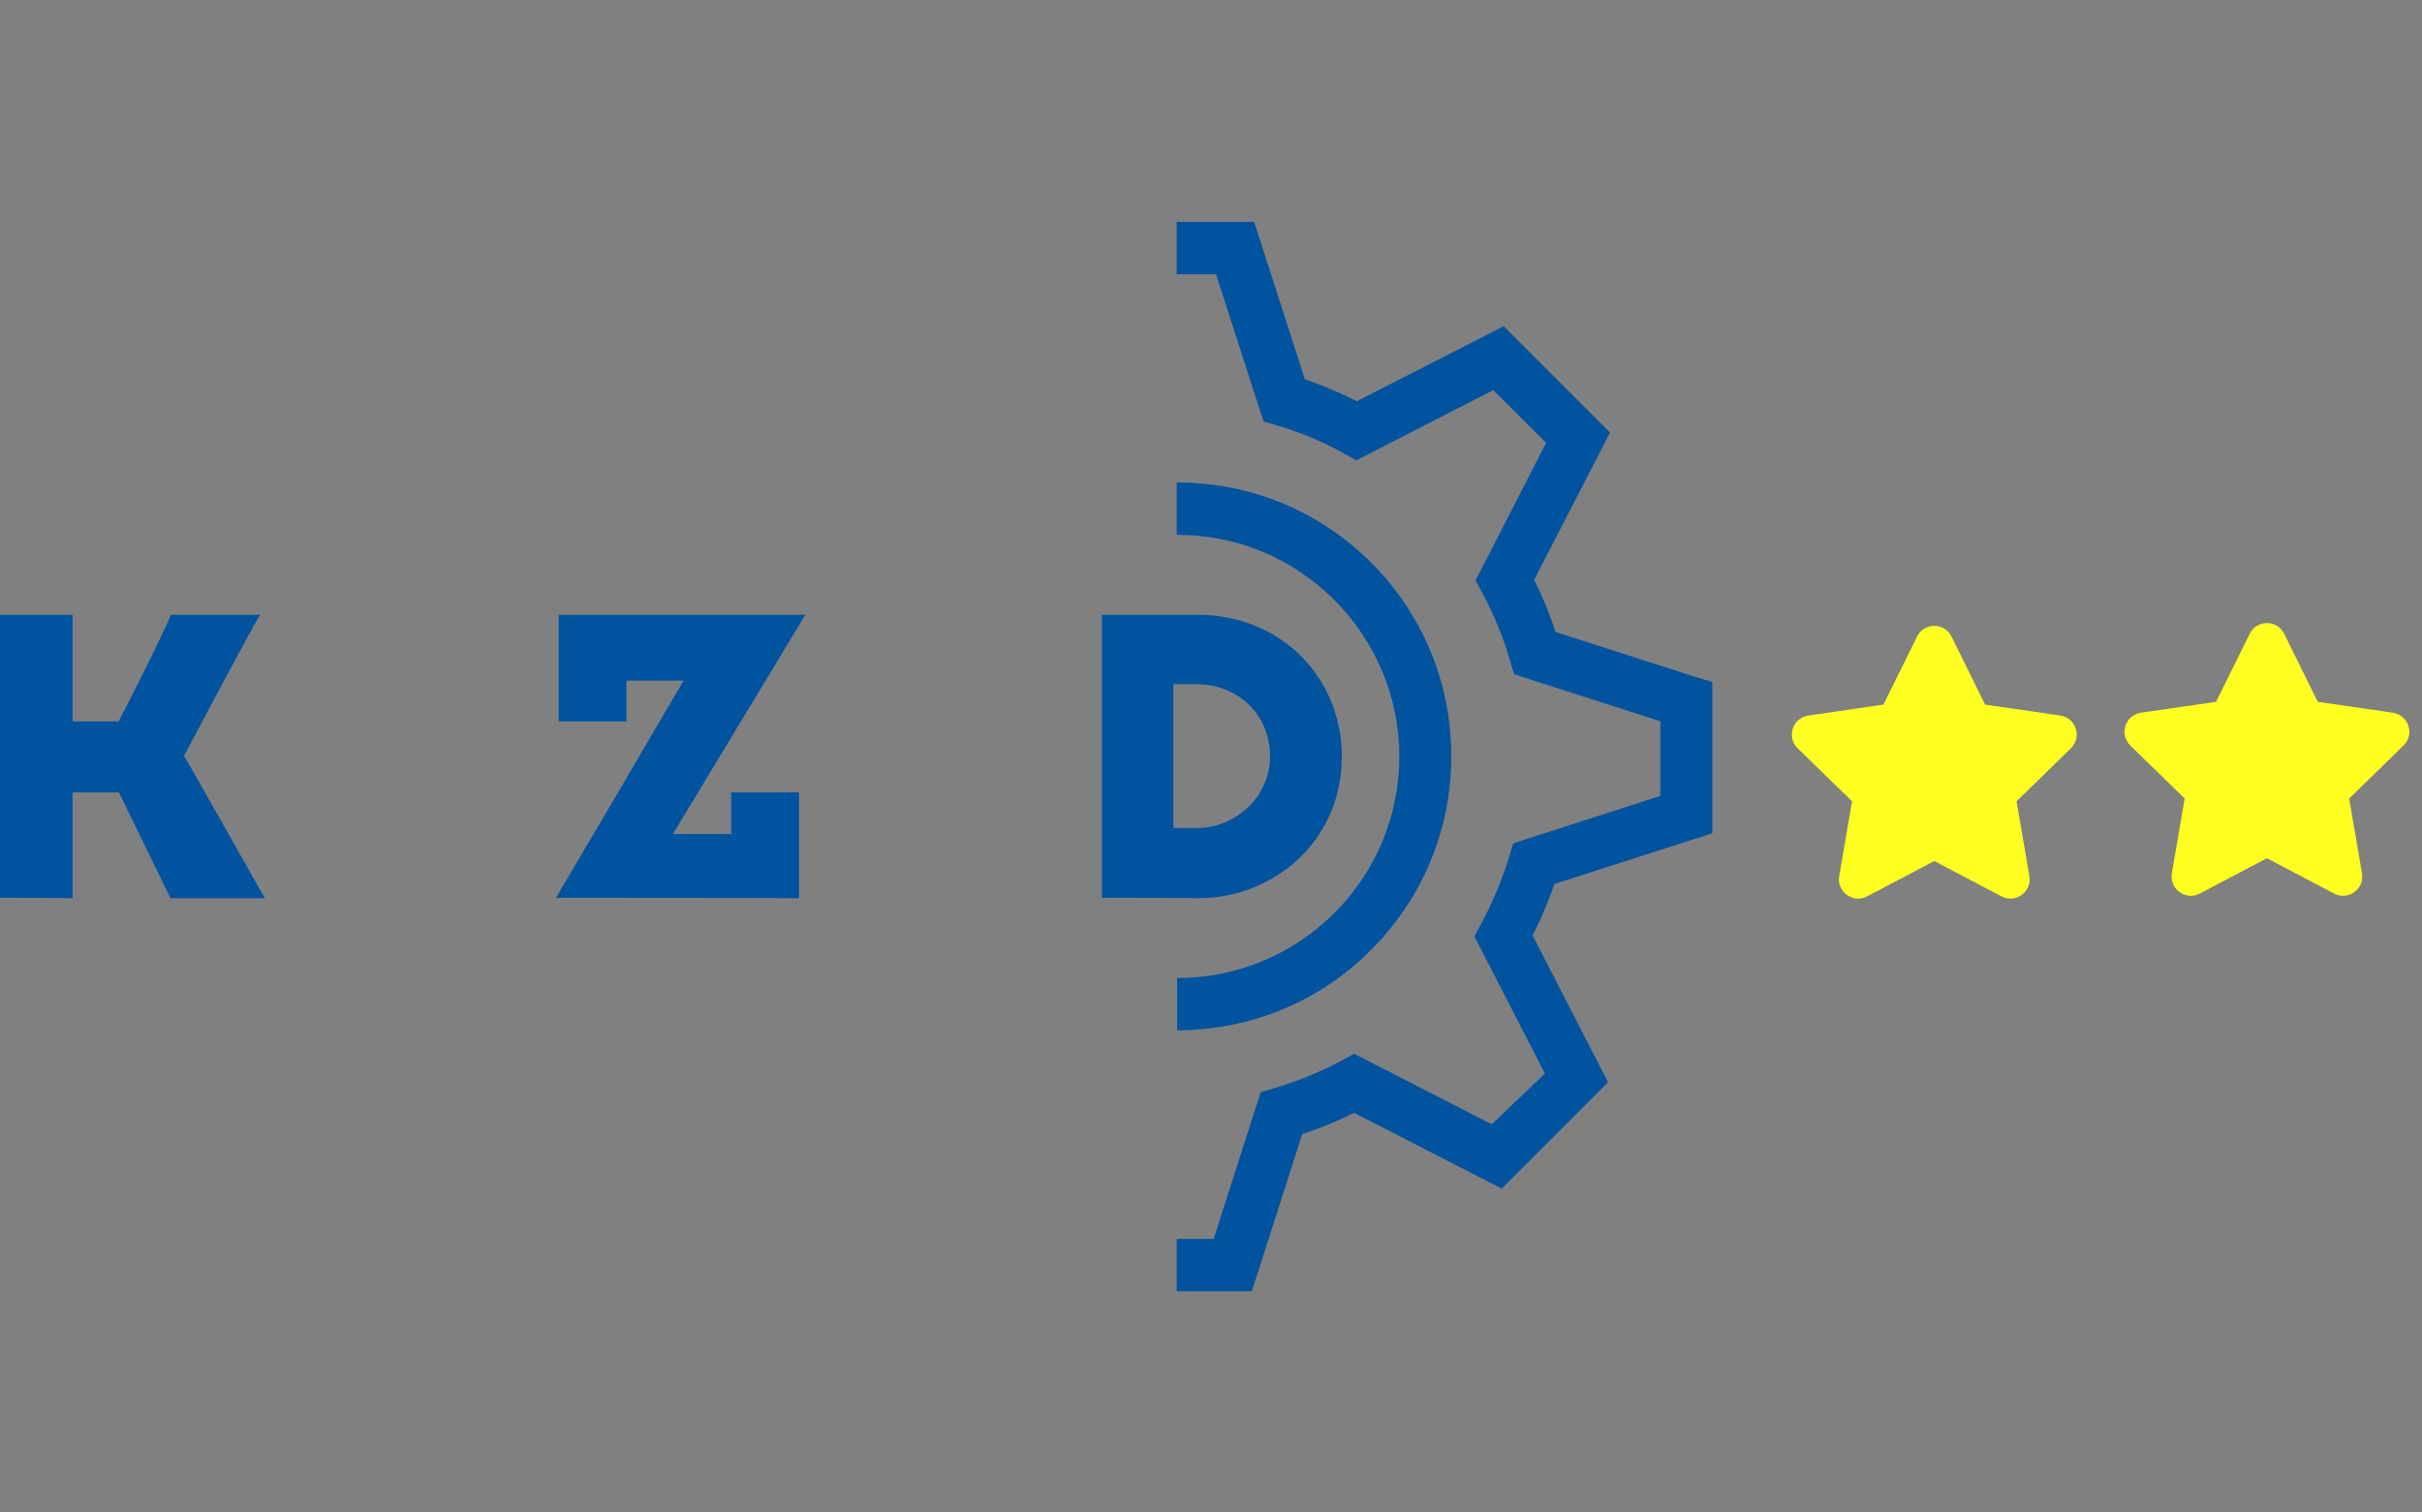
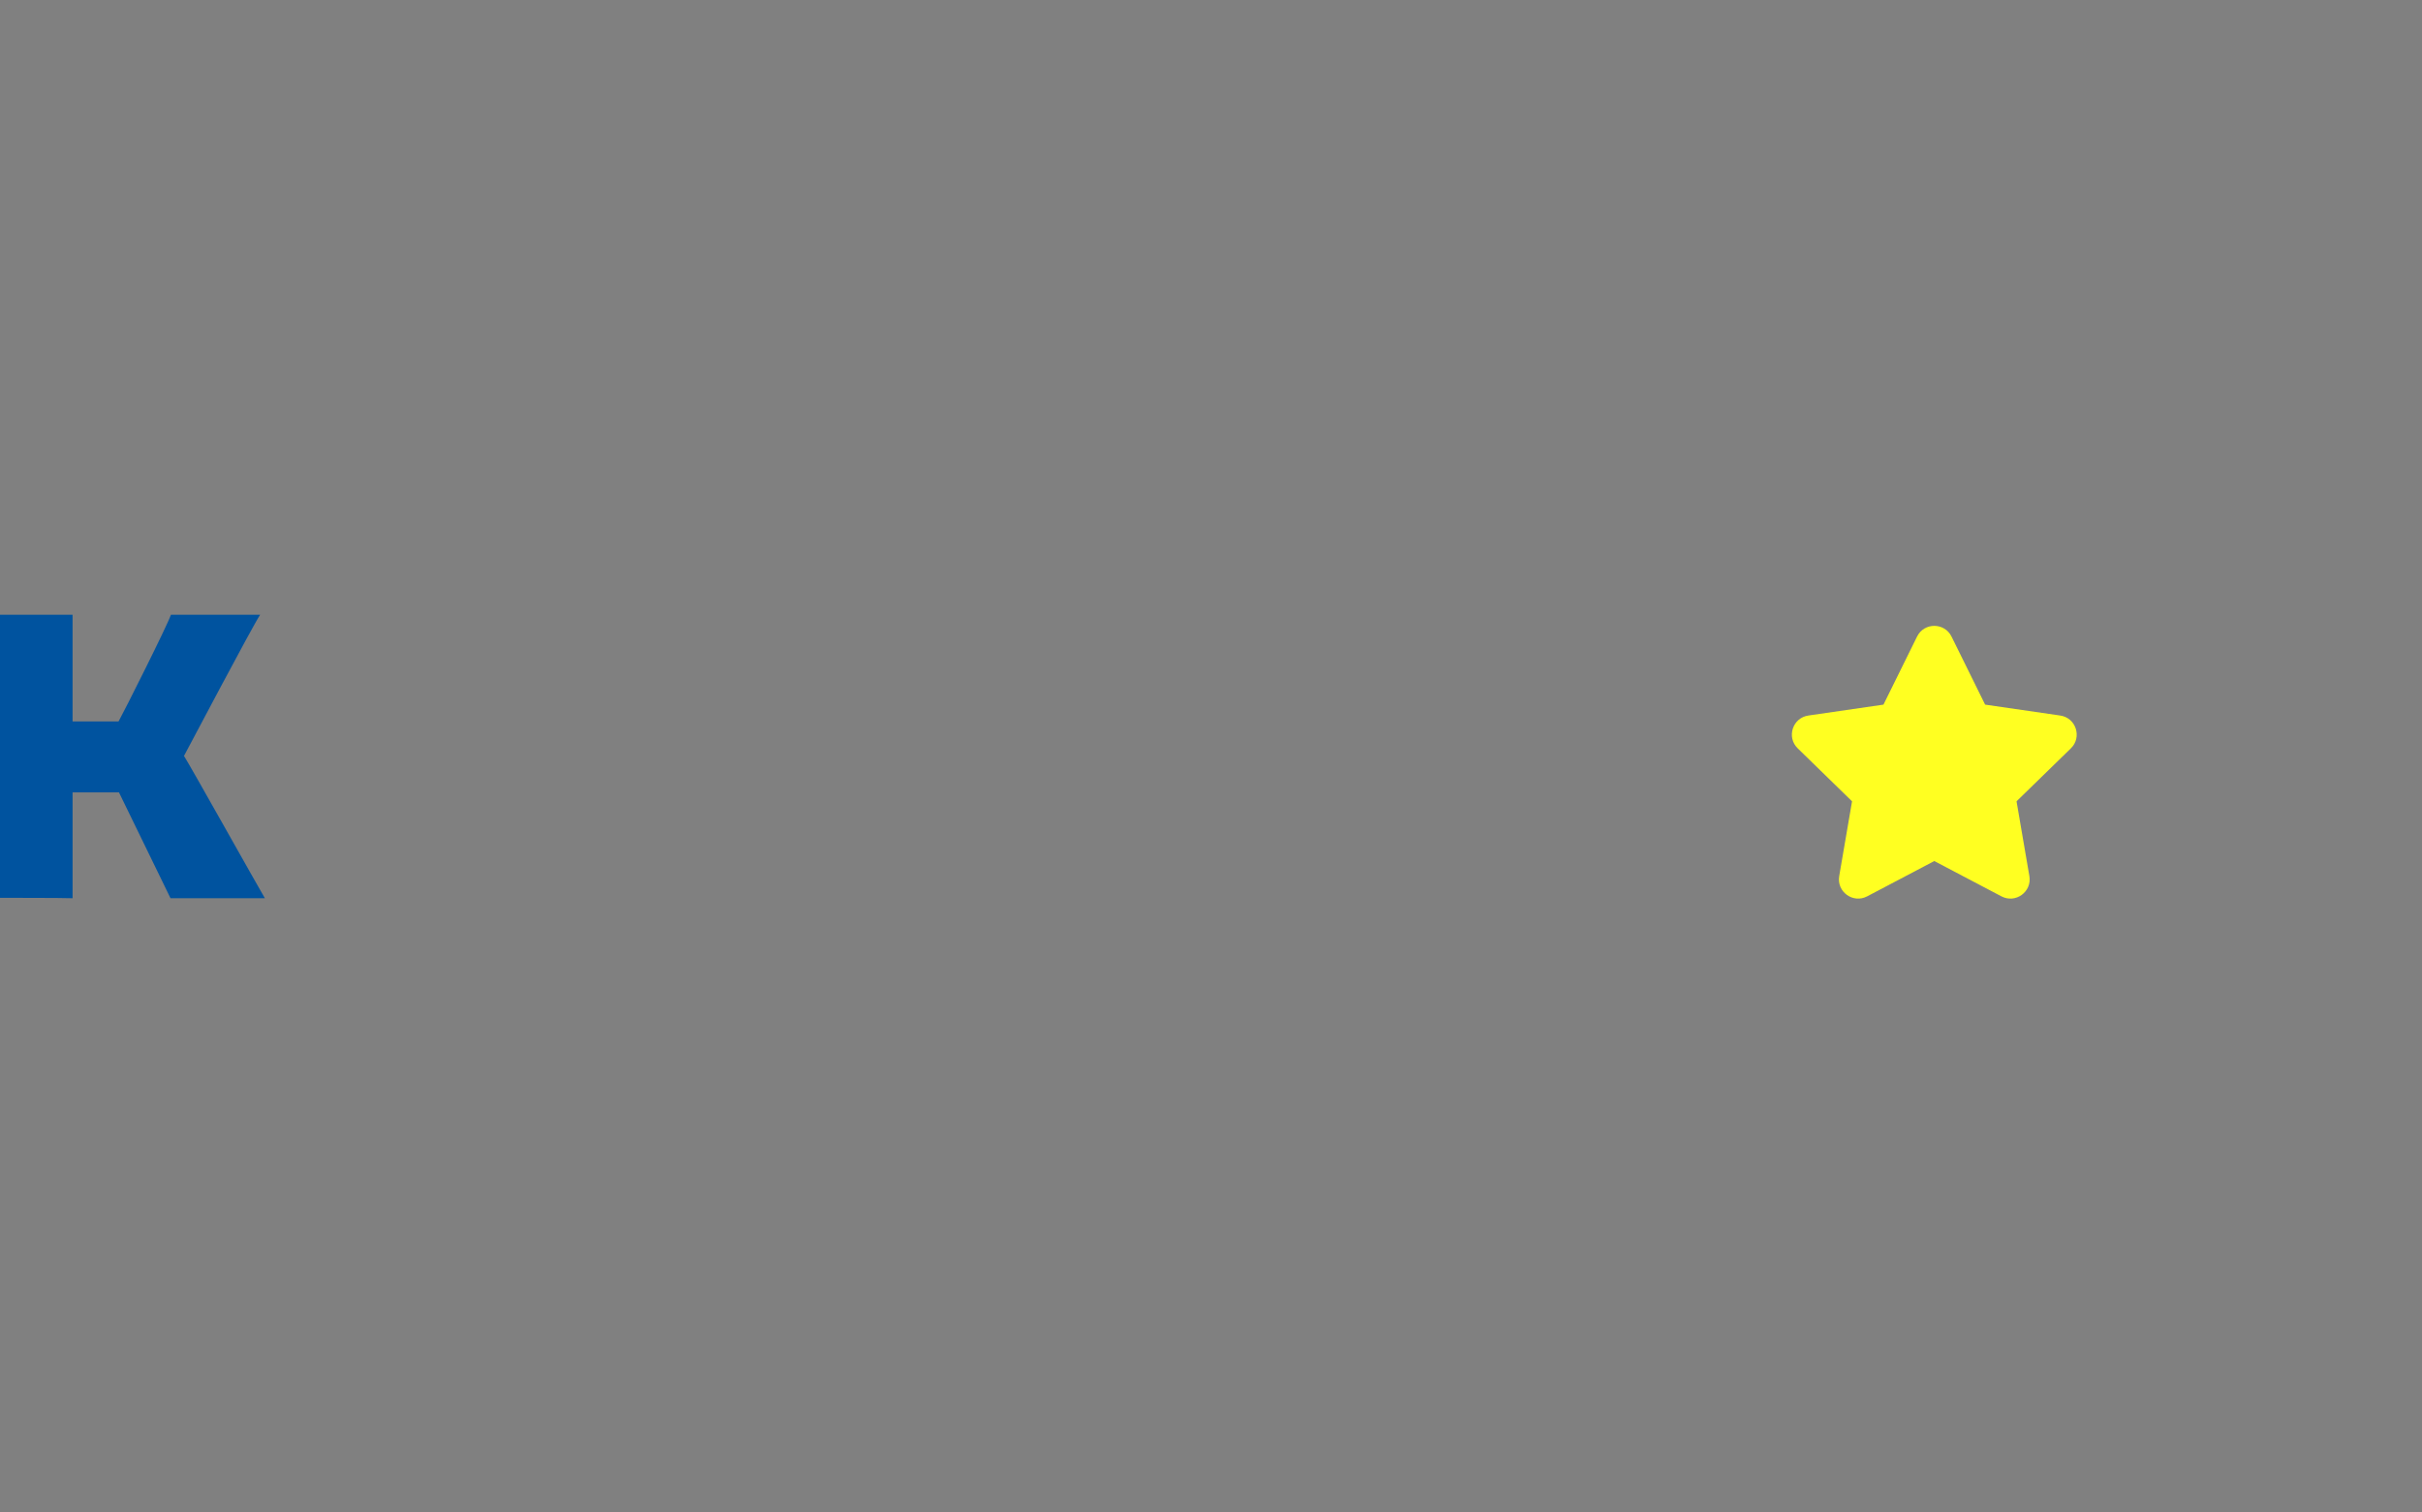
<svg xmlns="http://www.w3.org/2000/svg" xmlns:ns1="http://sodipodi.sourceforge.net/DTD/sodipodi-0.dtd" xmlns:ns2="http://www.inkscape.org/namespaces/inkscape" version="1.1" id="Layer_1" x="0px" y="0px" width="431.6px" height="269.5px" viewBox="0 0 431.6 269.5" style="enable-background:new 0 0 431.6 269.5;" xml:space="preserve" ns1:docname="kzd-logo.svg" ns2:version="1.0.1 (3bc2e813f5, 2020-09-07)">
  <rect x="0" y="0" width="431.6" height="269.5" fill="#808080" stroke="none" />
  <defs id="defs19" />
  <ns1:namedview pagecolor="#ffffff" bordercolor="#666666" borderopacity="1" objecttolerance="10" gridtolerance="10" guidetolerance="10" ns2:pageopacity="0" ns2:pageshadow="2" ns2:window-width="2560" ns2:window-height="1017" id="namedview17" showgrid="false" ns2:zoom="1.7366385" ns2:cx="413.48559" ns2:cy="145.54049" ns2:window-x="-8" ns2:window-y="-8" ns2:window-maximized="1" ns2:current-layer="Layer_1" />
  <style type="text/css" id="style2">

	.st0{fill:#00539F;}
	.st1{fill-rule:evenodd;clip-rule:evenodd;fill:#00539F;}

</style>
  <g id="g8" transform="matrix(0.707,0,0,0.707,0,39.55)">
-     <path class="st0" d="m 427,114.6 -34.9,-11.2 c -1.5,-4.5 -3.3,-8.9 -5.4,-13.2 l 16.9,-32.8 2.2,-4.3 -3.4,-3.4 -20,-20 -3.4,-3.4 -4.3,2.2 -32.7,16.7 c -4.2,-2.1 -8.6,-4 -13.1,-5.5 L 317.6,4.6 316.1,0 h -4.8 -14.7 v 13.2 h 9.9 l 10.9,33.8 1.1,3.3 3.3,1 c 5.9,1.7 11.6,4.1 17,7.1 l 3.1,1.7 3.1,-1.6 31.4,-16.1 13.3,13.3 -16.2,31.6 -1.6,3.1 1.7,3.1 c 2.9,5.4 5.3,11.1 7,17.1 l 1,3.4 3.3,1.1 33.6,10.8 v 18.8 l -33.8,10.9 -3.3,1.1 -1,3.3 c -1.8,5.9 -4.2,11.6 -7.1,17 l -1.7,3.1 1.6,3.1 16.2,31.5 -13.4,12.8 -31.6,-16.2 -3.1,-1.6 -3.1,1.7 c -5.3,2.9 -11.1,5.2 -17,7 l -3.4,1 -1.1,3.3 -10.8,33.7 h -9.3 v 13.2 h 14.1 4.8 l 1.5,-4.6 11.2,-35 c 4.5,-1.5 8.9,-3.3 13.1,-5.4 l 32.9,16.9 4.3,2.2 3.4,-3.4 20,-20 3.4,-3.4 -2.2,-4.3 -16.8,-32.7 c 2.1,-4.2 4,-8.6 5.5,-13 l 35.2,-11.3 4.6,-1.5 v -4.8 -28.4 -4.9 z" id="path4" />
-     <path class="st1" d="m 345.6,183.5 c 13,-13 20.2,-30.4 20.2,-48.8 0,-18.4 -7.2,-35.8 -20.2,-48.8 -13,-13 -30.4,-20.2 -48.8,-20.2 -0.1,0 -0.2,0 -0.2,0 v 13.2 c 0.1,0 0.2,0 0.2,0 14.9,0 28.9,5.8 39.5,16.4 10.5,10.5 16.4,24.6 16.4,39.5 0,30.8 -25.1,55.8 -55.8,55.8 -0.1,0 -0.2,0 -0.2,0 v 13.2 c 0.1,0 0.2,0 0.2,0 18.4,-0.1 35.7,-7.2 48.7,-20.3 z" id="path6" />
-   </g>
+     </g>
  <path class="st0" d="m 0,160.026 c 0,-2.897 0,-47.696 0,-50.452 1.201,0 11.235,0 12.931,0 0,3.25 0,16.959 0,19.008 0.848,0 6.925,0 8.197,0 0.848,-1.484 8.762,-17.241 9.327,-19.008 1.767,0 13.991,0 15.899,0 -1.413,2.12 -12.648,23.459 -13.567,25.155 1.131,1.767 13.355,23.601 14.415,25.367 -1.767,0 -15.192,0 -16.817,0 -0.707,-1.413 -8.197,-16.888 -9.186,-18.866 -0.636,0 -7.561,0 -8.267,0 0,2.19 0,16.464 0,18.866 C 11.164,160.026 1.272,160.026 0,160.026 Z" id="path10" style="stroke-width:0.707" />
-   <path class="st0" d="m 99.066,160.026 c 0.707,-1.131 21.622,-36.743 22.753,-38.722 -1.201,0 -10.175,0 -10.175,0 0,2.332 0,6.077 0,7.278 -1.484,0 -10.528,0 -12.083,0 0,-3.038 0,-16.252 0,-19.008 7.631,0 41.266,0 43.951,0 -1.343,2.19 -22.682,37.521 -23.601,39.075 1.484,0 10.387,0 10.387,0 0,-1.484 0,-5.653 0,-7.419 1.625,0 9.892,0 12.083,0 0,3.038 0,16.323 0,18.866 -4.522,-0.071 -41.619,-0.071 -43.315,-0.071 z" id="path12" style="stroke-width:0.707" />
-   <path class="st0" d="m 196.366,160.026 c 0,-2.332 0,-47.978 0,-50.452 1.343,0 16.111,0 17.029,0 14.839,0 25.72,11.164 25.72,25.296 0,14.98 -12.083,25.226 -25.65,25.226 -0.777,-0.071 -15.828,-0.071 -17.1,-0.071 z m 12.719,-38.086 c 0,2.261 0,23.671 0,25.65 1.343,0 3.604,0 4.24,0 6.713,0 13.002,-5.512 13.002,-12.719 0,-7.561 -5.723,-12.931 -13.214,-12.931 -0.565,0 -2.826,0 -4.028,0 z" id="path14" style="stroke-width:0.707" />
  <path d="m 341.619,113.462 c 1.256,-2.549 4.889,-2.549 6.145,0 l 5.985,12.126 13.385,1.944 c 2.81,0.409 3.932,3.863 1.899,5.846 l -9.686,9.443 2.287,13.326 c 0.482,2.8 -2.457,4.935 -4.973,3.615 l -11.971,-6.295 -11.968,6.295 c -2.513,1.32 -5.452,-0.812 -4.975,-3.615 l 2.287,-13.326 -9.684,-9.443 c -2.033,-1.98 -0.911,-5.437 1.899,-5.846 l 13.385,-1.944 z" fill="#212121" id="path2" style="fill:#ffff21;fill-opacity:1;stroke-width:2.538" />
-   <path d="m 400.893,112.962 c 1.256,-2.549 4.889,-2.549 6.145,0 l 5.985,12.126 13.385,1.944 c 2.81,0.409 3.932,3.863 1.899,5.846 l -9.686,9.443 2.287,13.326 c 0.482,2.8 -2.457,4.935 -4.973,3.615 l -11.971,-6.295 -11.968,6.295 c -2.513,1.32 -5.452,-0.812 -4.975,-3.615 l 2.287,-13.326 -9.684,-9.443 c -2.033,-1.98 -0.911,-5.437 1.899,-5.846 l 13.385,-1.944 z" fill="#212121" id="path2-3" style="fill:#ffff21;fill-opacity:1;stroke-width:2.538" />
</svg>